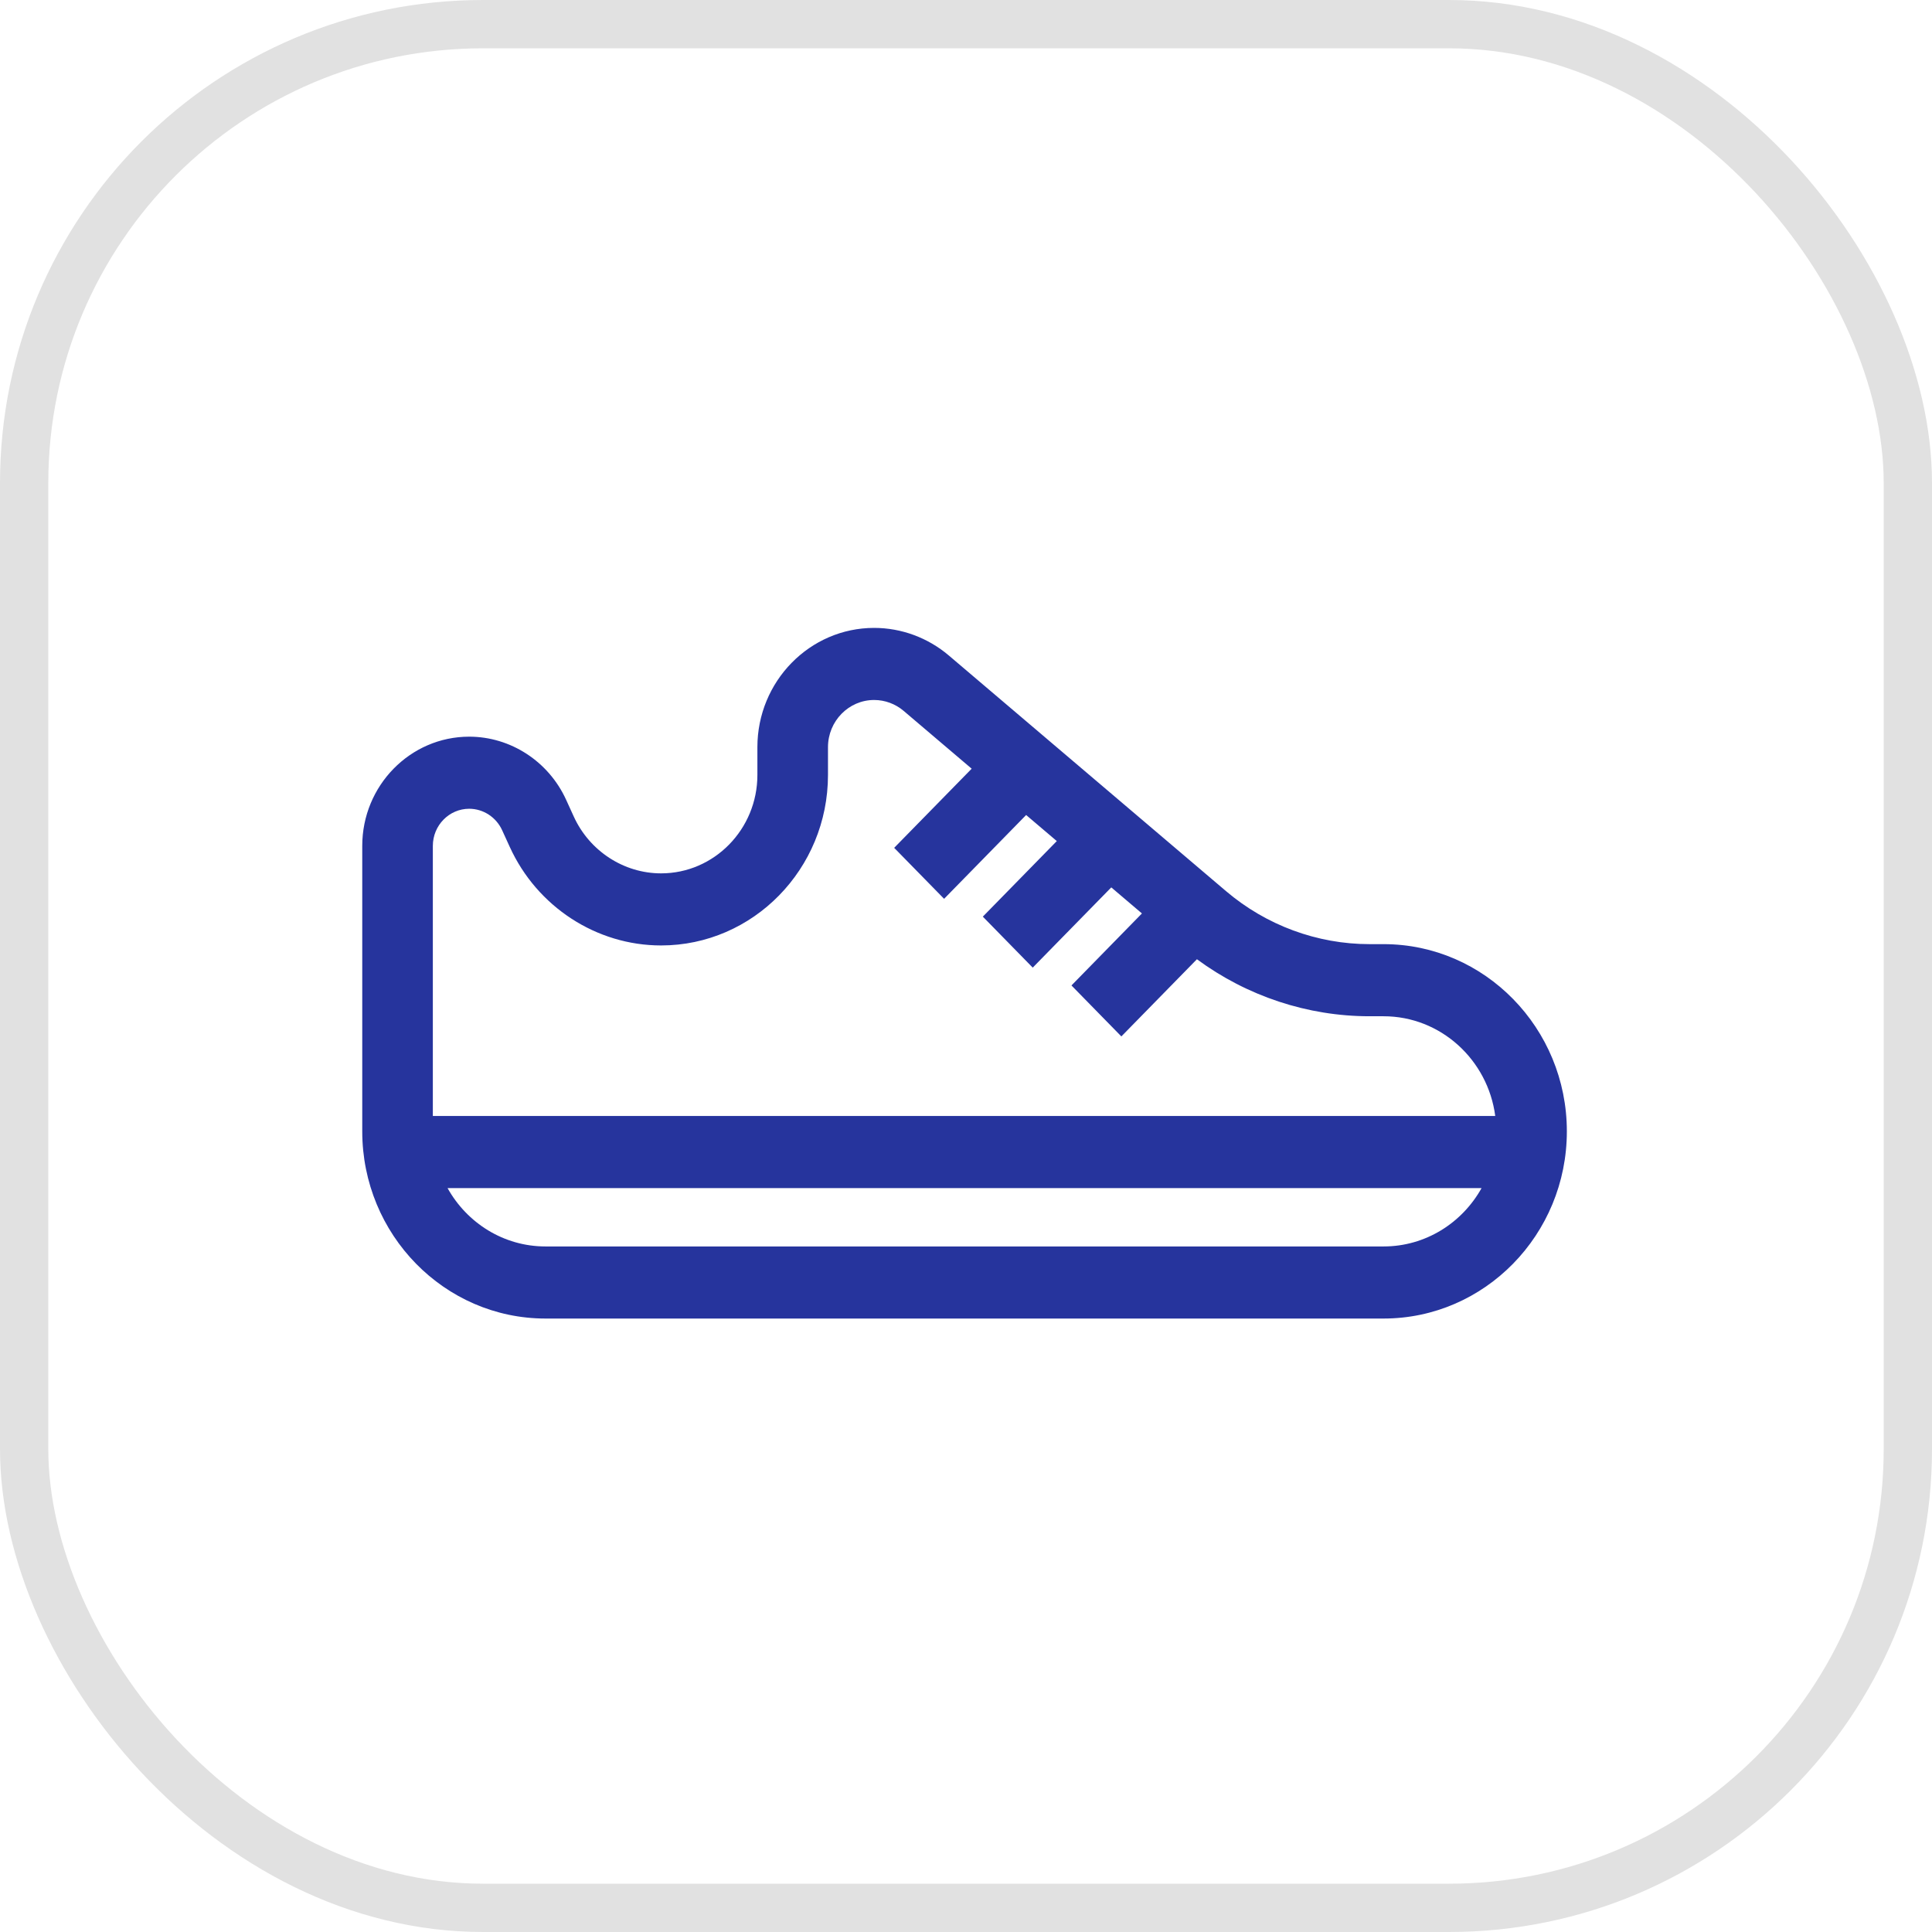
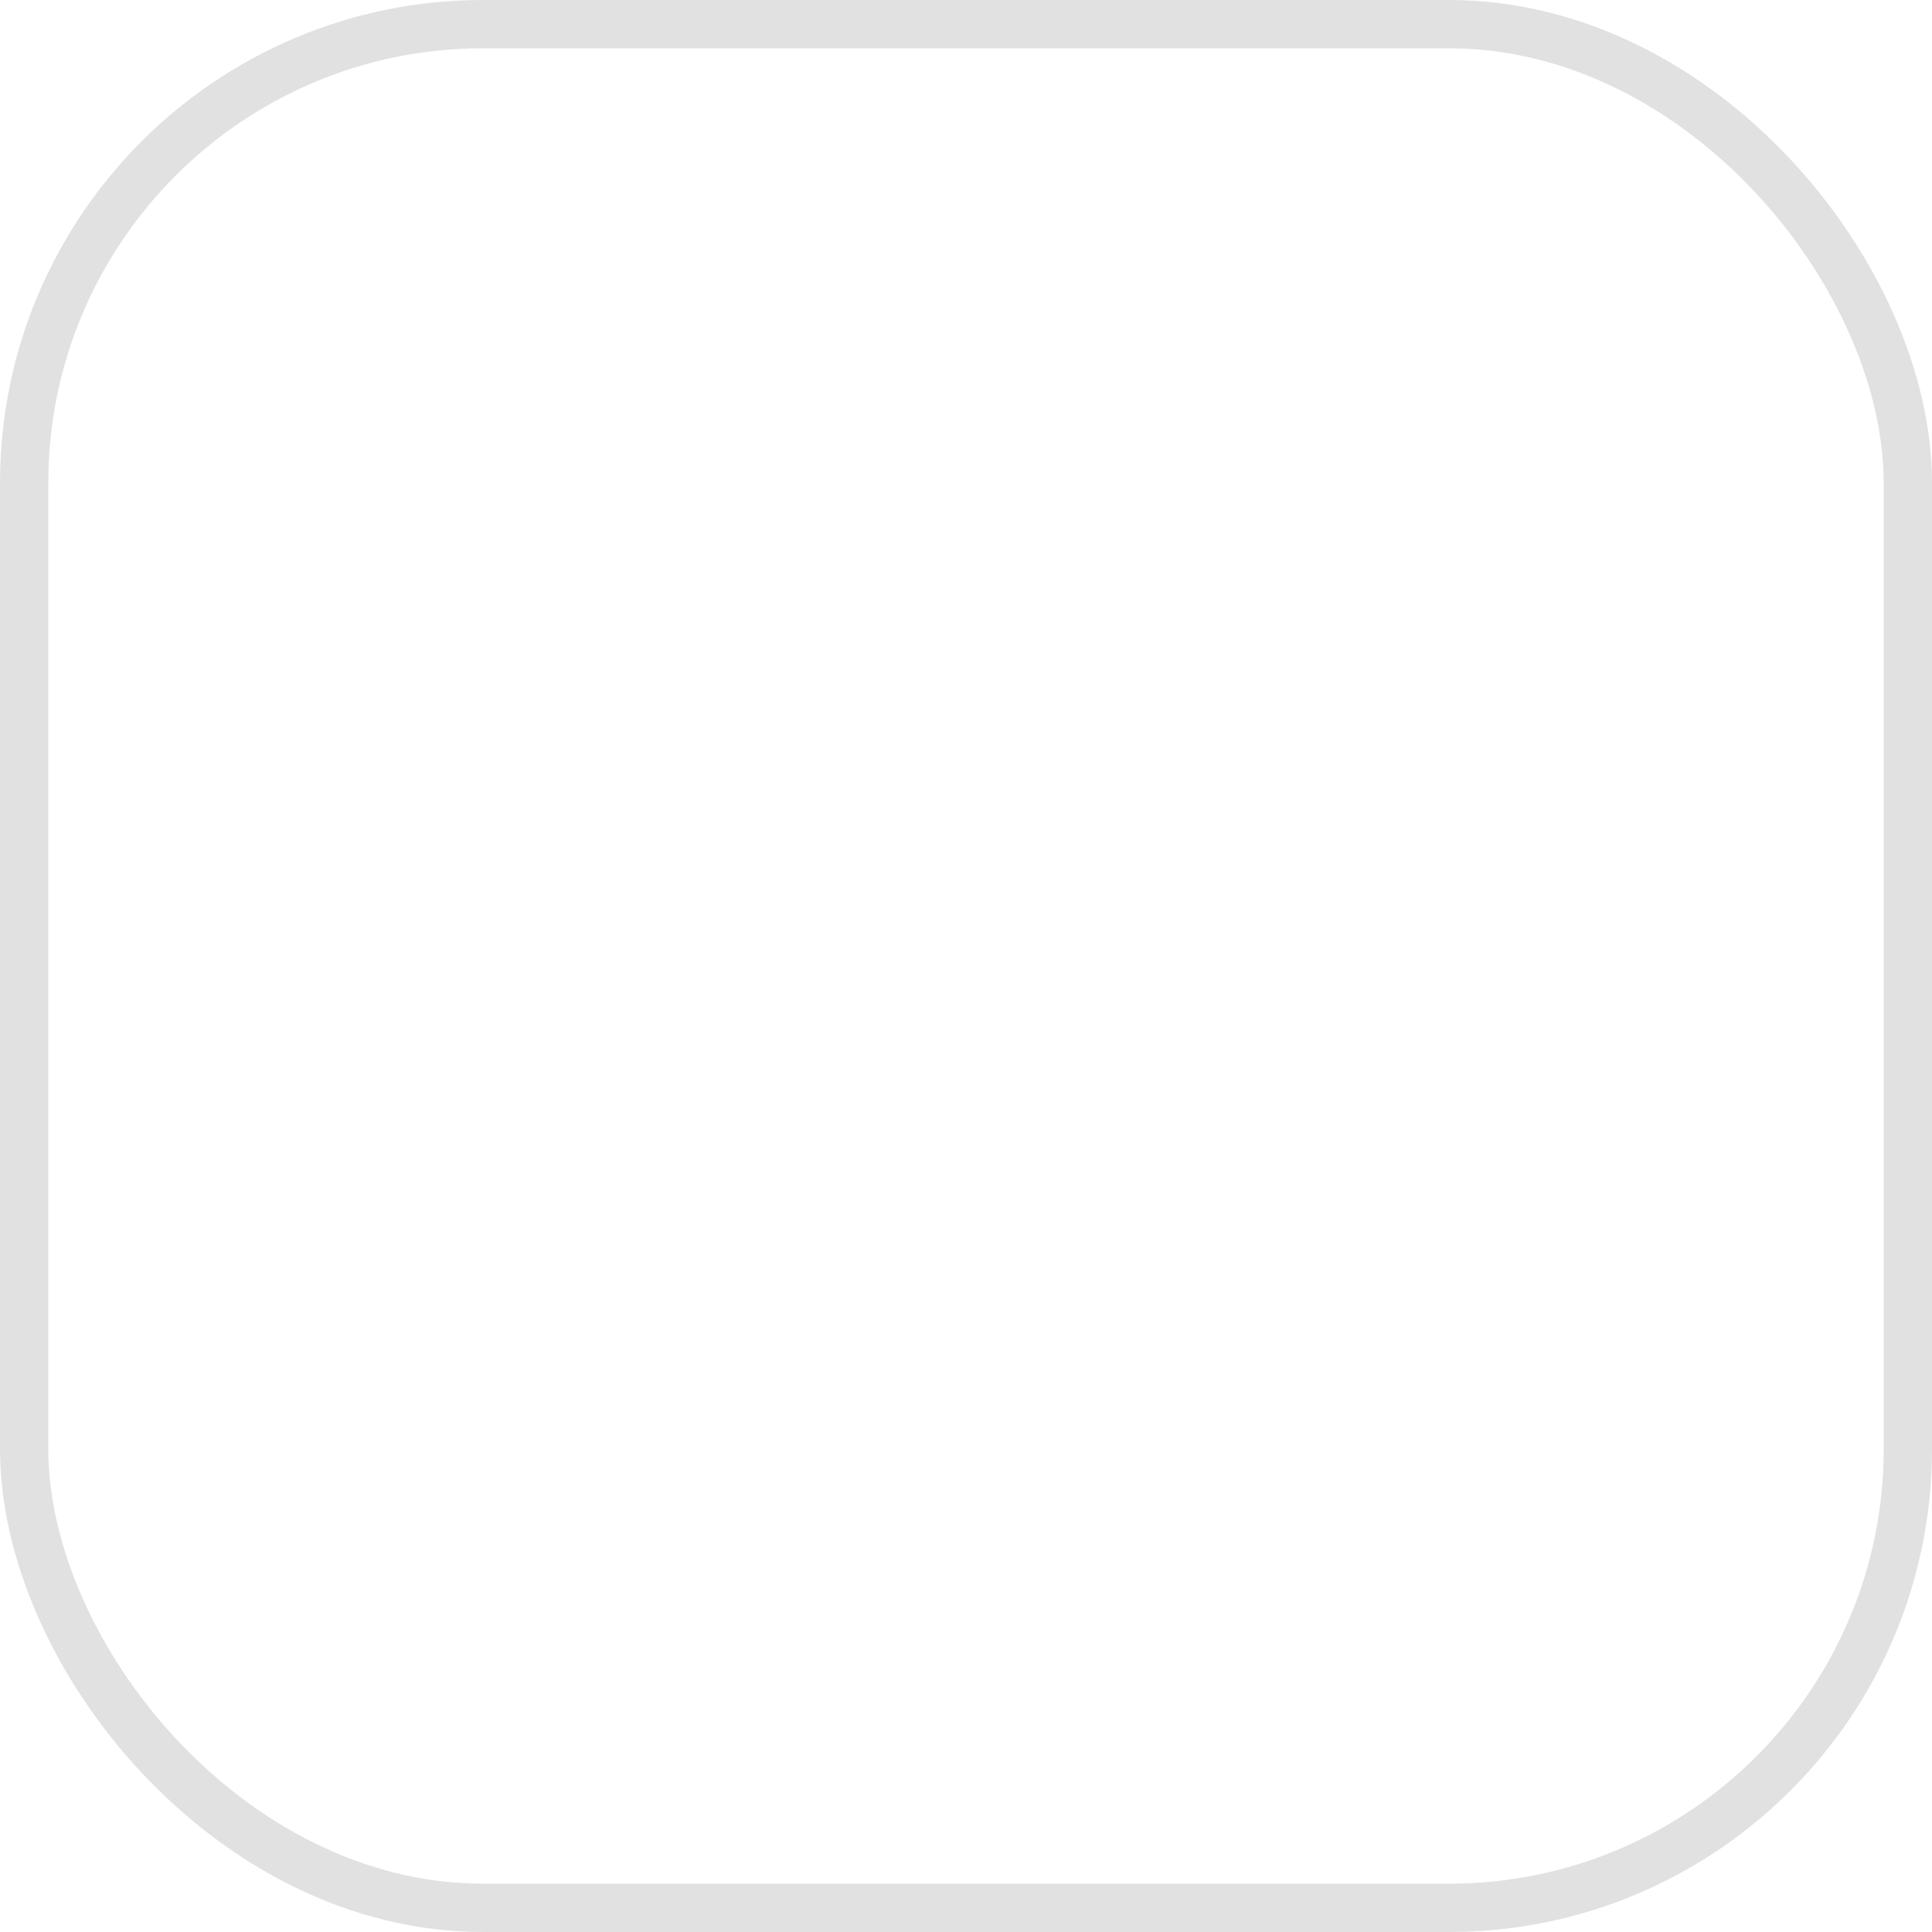
<svg xmlns="http://www.w3.org/2000/svg" width="80" height="80" viewBox="0 0 80 80" fill="none">
  <rect x="1" y="1" width="78" height="78" rx="19" stroke="#E1E1E1" stroke-width="2" />
-   <path d="M57.291 39.095H56.711C54.543 39.095 52.432 38.316 50.766 36.899L39.288 27.142C38.422 26.406 37.324 26 36.196 26C33.53 26 31.362 28.215 31.362 30.938V32.09C31.362 34.336 29.573 36.164 27.374 36.164C25.83 36.164 24.411 35.24 23.759 33.812L23.441 33.115C22.717 31.529 21.142 30.504 19.428 30.504C16.986 30.504 15 32.533 15 35.026V46.847C15 51.121 18.404 54.598 22.589 54.598H57.291C61.476 54.598 64.88 51.121 64.88 46.847C64.88 42.573 61.476 39.095 57.291 39.095ZM57.291 51.613H22.589C20.852 51.613 19.335 50.638 18.532 49.196H61.349C60.545 50.638 59.028 51.613 57.291 51.613ZM17.923 46.211V35.026C17.923 34.179 18.598 33.489 19.428 33.489C20.011 33.489 20.546 33.838 20.792 34.377L21.11 35.073C22.24 37.549 24.699 39.149 27.374 39.149C31.184 39.149 34.285 35.982 34.285 32.09V30.938C34.285 29.861 35.142 28.985 36.196 28.985C36.642 28.985 37.076 29.145 37.419 29.437L40.235 31.83L37.026 35.107L39.093 37.218L42.49 33.748L43.76 34.827L40.697 37.956L42.763 40.067L46.016 36.745L47.285 37.824L44.367 40.805L46.433 42.916L49.562 39.72C51.636 41.248 54.143 42.081 56.711 42.081H57.291C59.653 42.081 61.61 43.883 61.915 46.211H17.923Z" fill="#26349D" />
</svg>